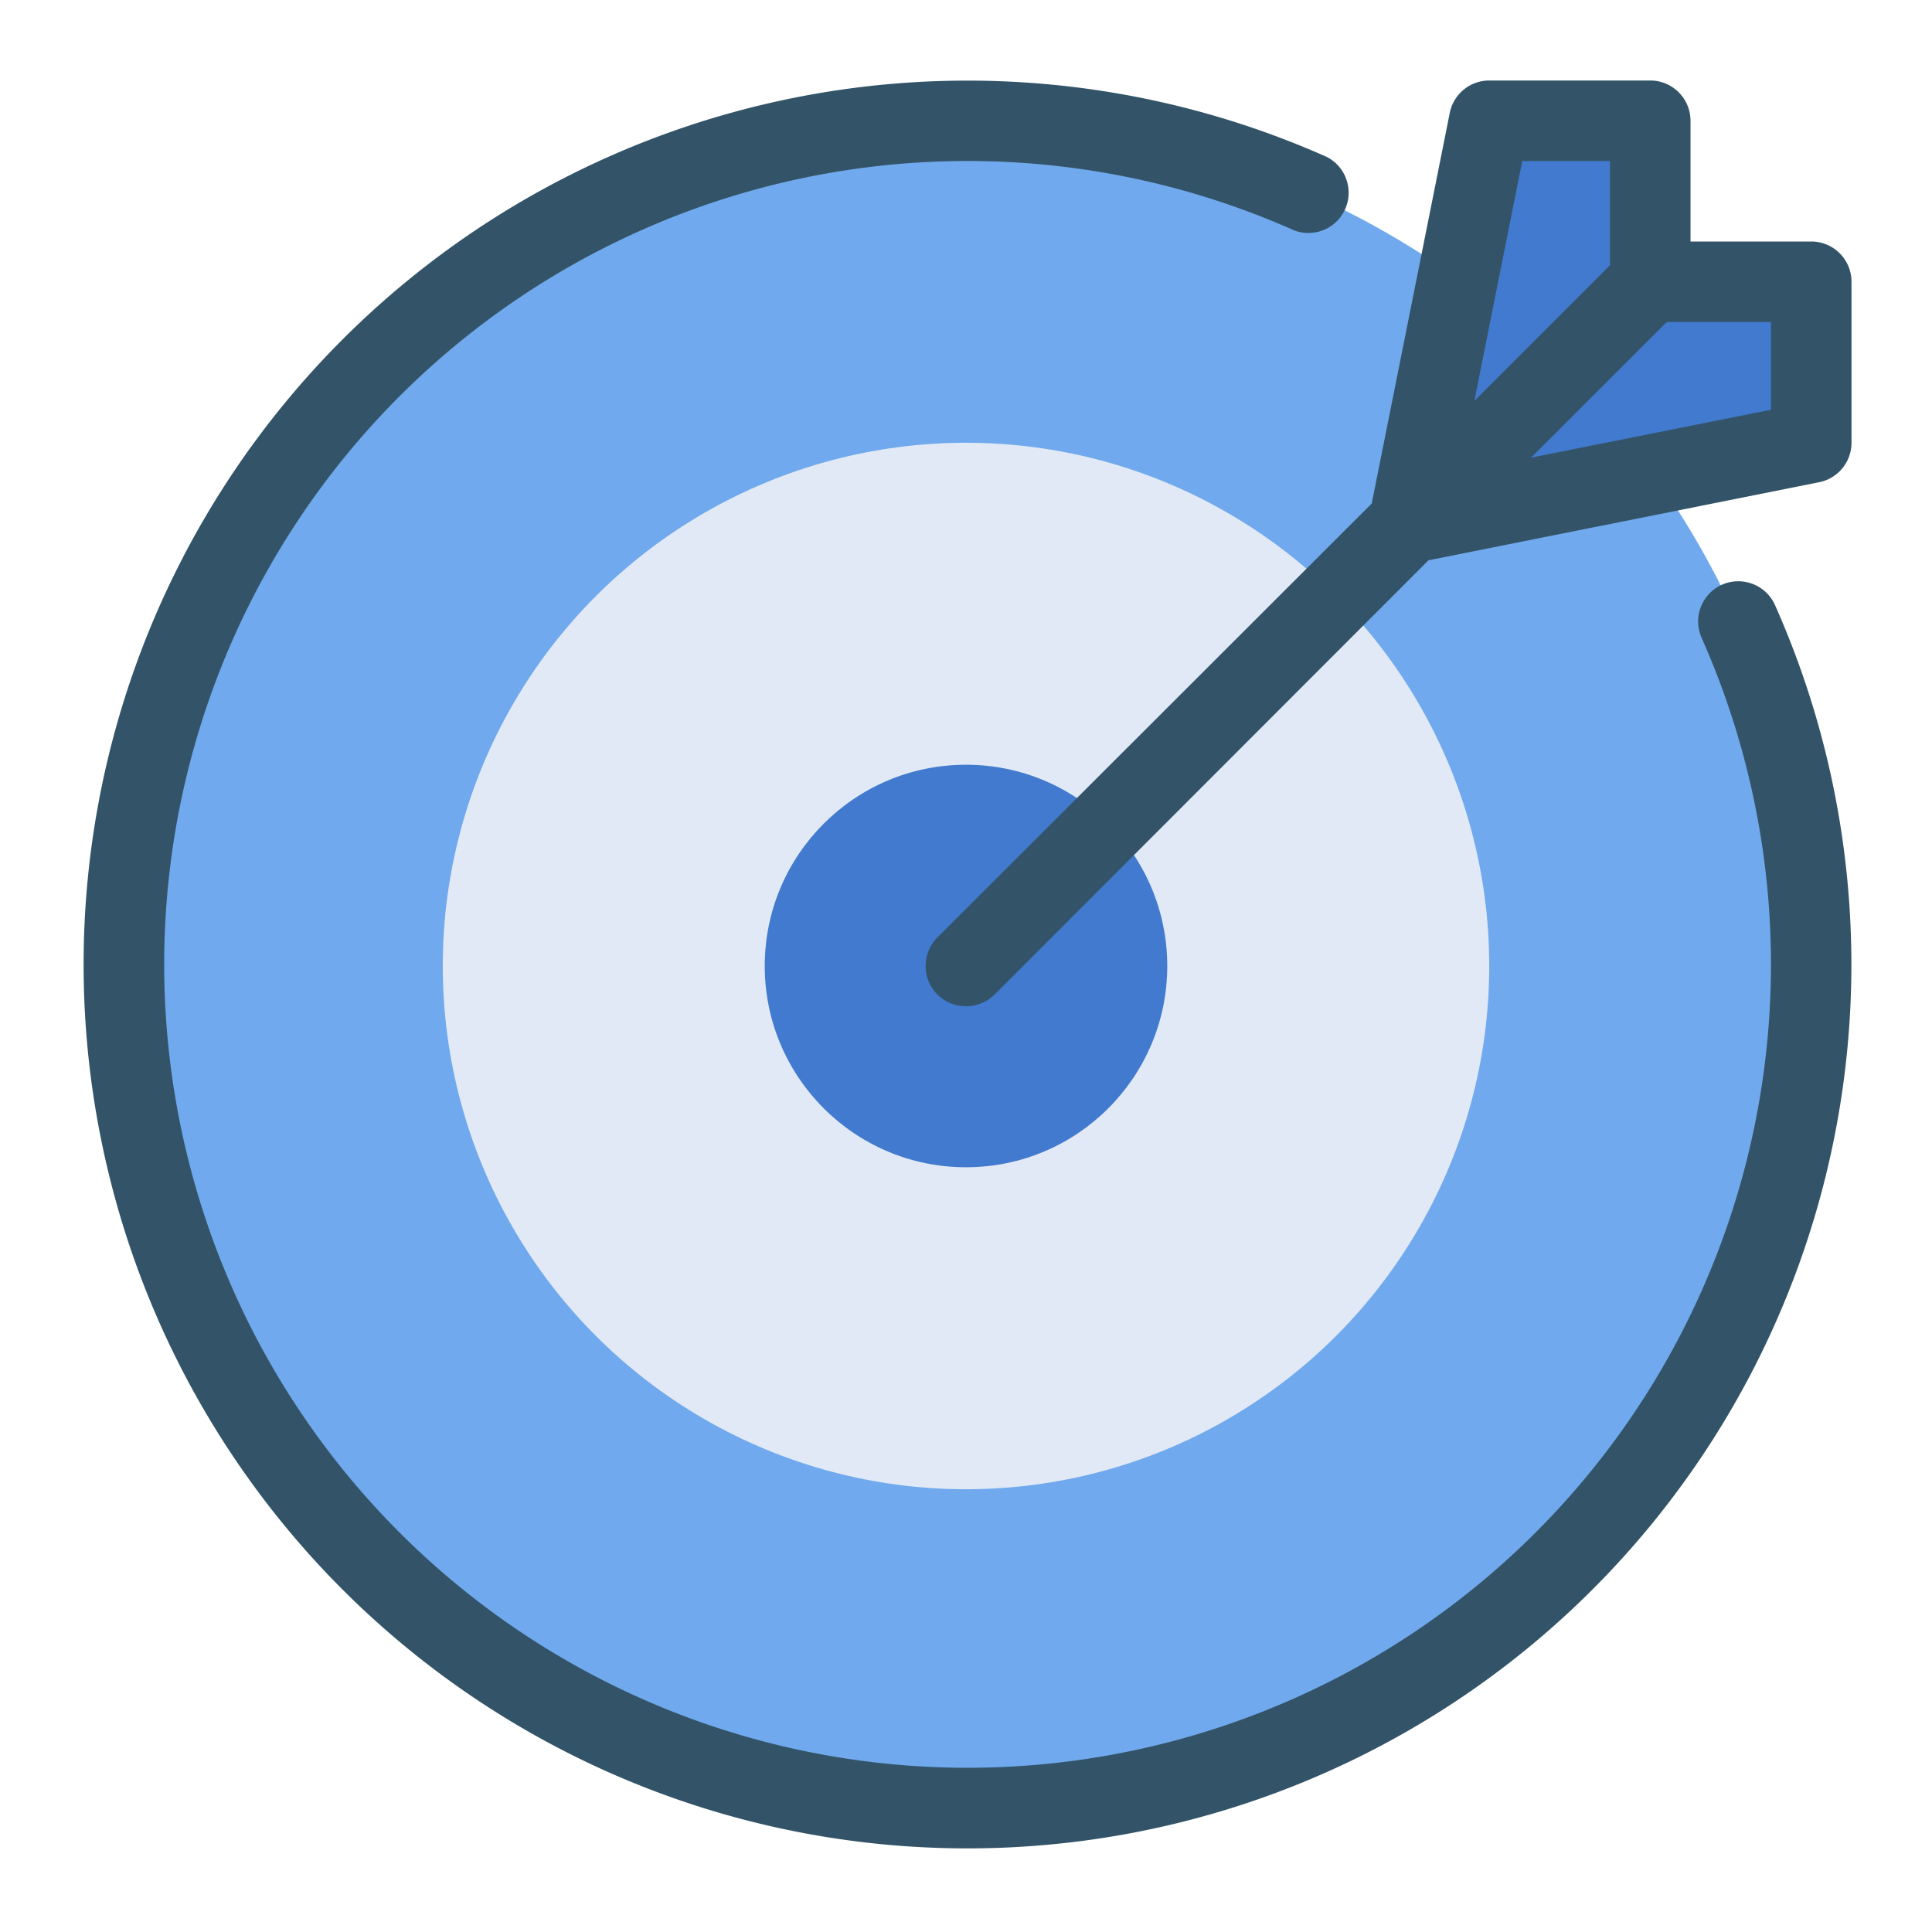
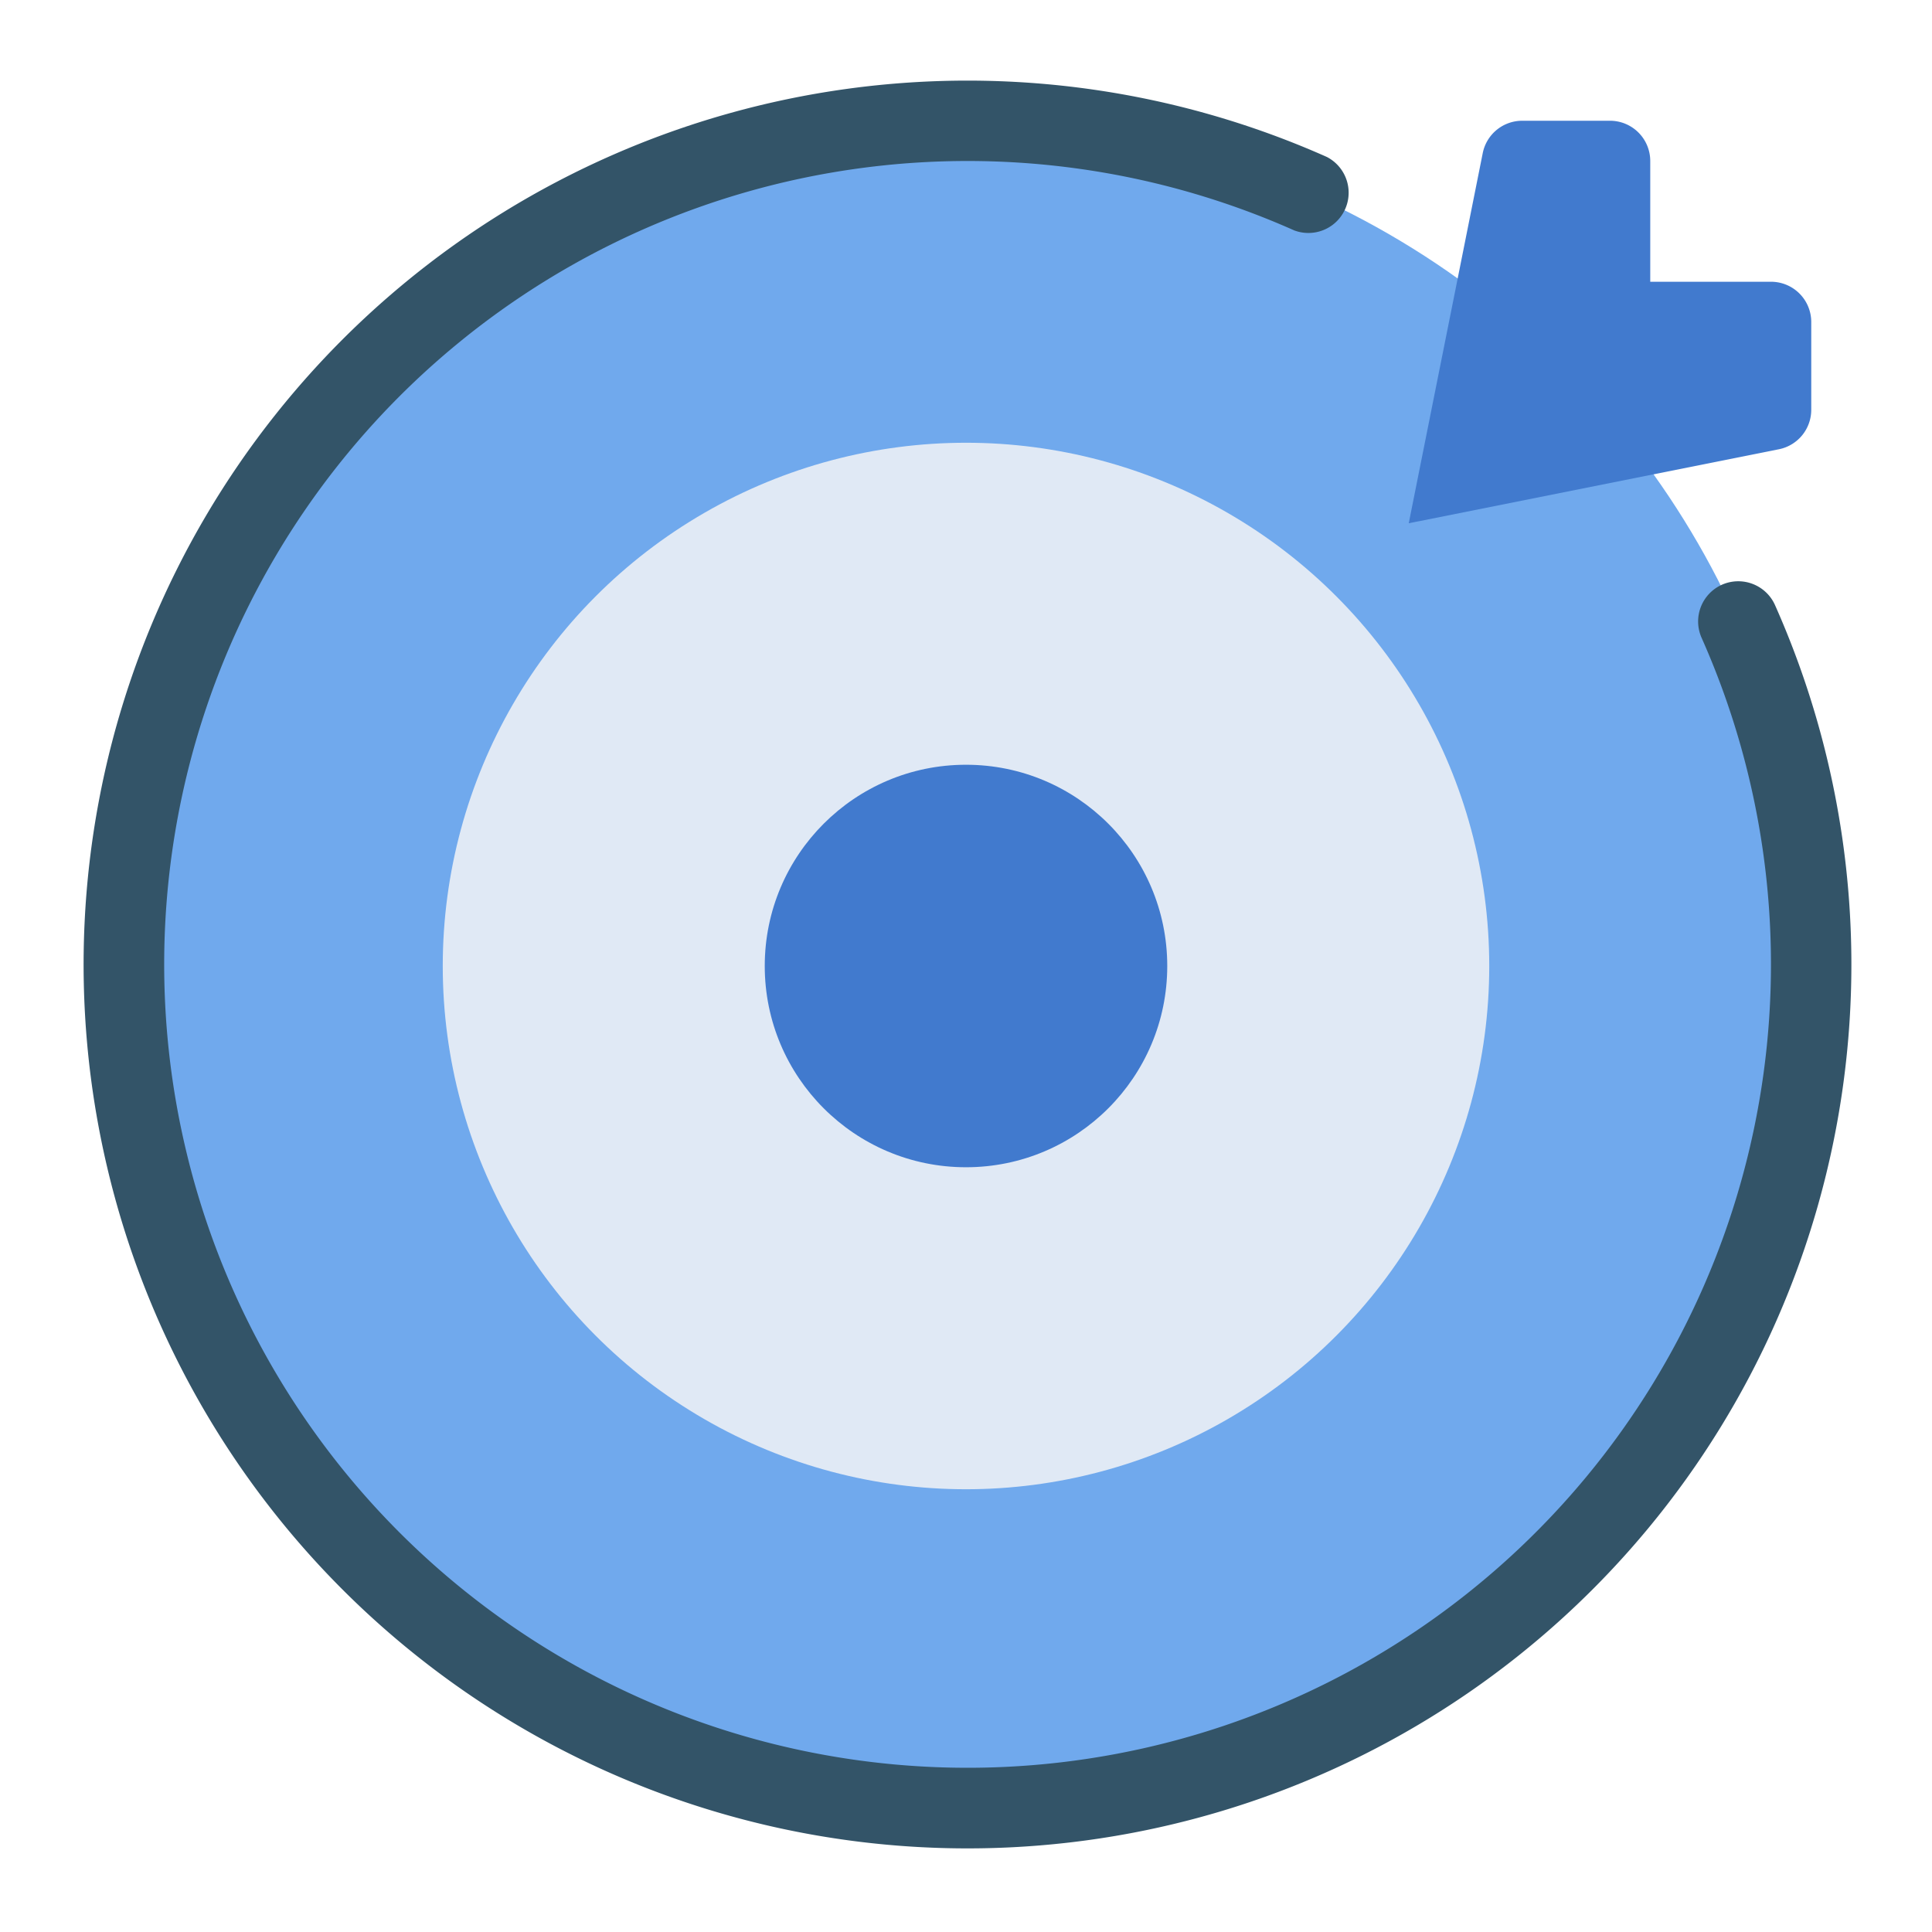
<svg xmlns="http://www.w3.org/2000/svg" id="objective" viewBox="0 0 48 48">
  <circle fill="#70a9ed" r="21" cy="24" cx="24" />
  <circle fill="#e0e9f5" r="13" cy="24" cx="24" />
  <circle fill="#417ace" r="5" cy="24" cx="24" />
  <path d="M41,4V7h3a1,1,0,0,1,1,1v2.18a1,1,0,0,1-.8.981L35,13l1.839-9.2A1,1,0,0,1,37.82,3H40A1,1,0,0,1,41,4Z" fill="#417ace" />
  <path d="M42.784,14.526a1,1,0,0,0-.508,1.321A19.96,19.96,0,1,1,32.154,5.724,1,1,0,0,0,32.966,3.9,21.96,21.96,0,1,0,44.1,15.034,1,1,0,0,0,42.784,14.526Z" fill="#335468" />
-   <path d="M45,6H42V3a1,1,0,0,0-1-1H37a1,1,0,0,0-.98.8l-1.94,9.71L23.29,23.29a1.008,1.008,0,0,0,0,1.42,1.014,1.014,0,0,0,1.42,0L35.49,13.92l9.71-1.94A1,1,0,0,0,46,11V7A1,1,0,0,0,45,6ZM37.82,4H40V6.59L36.63,9.96ZM44,10.18l-5.96,1.19L41.41,8H44Z" fill="#335468" />
</svg>